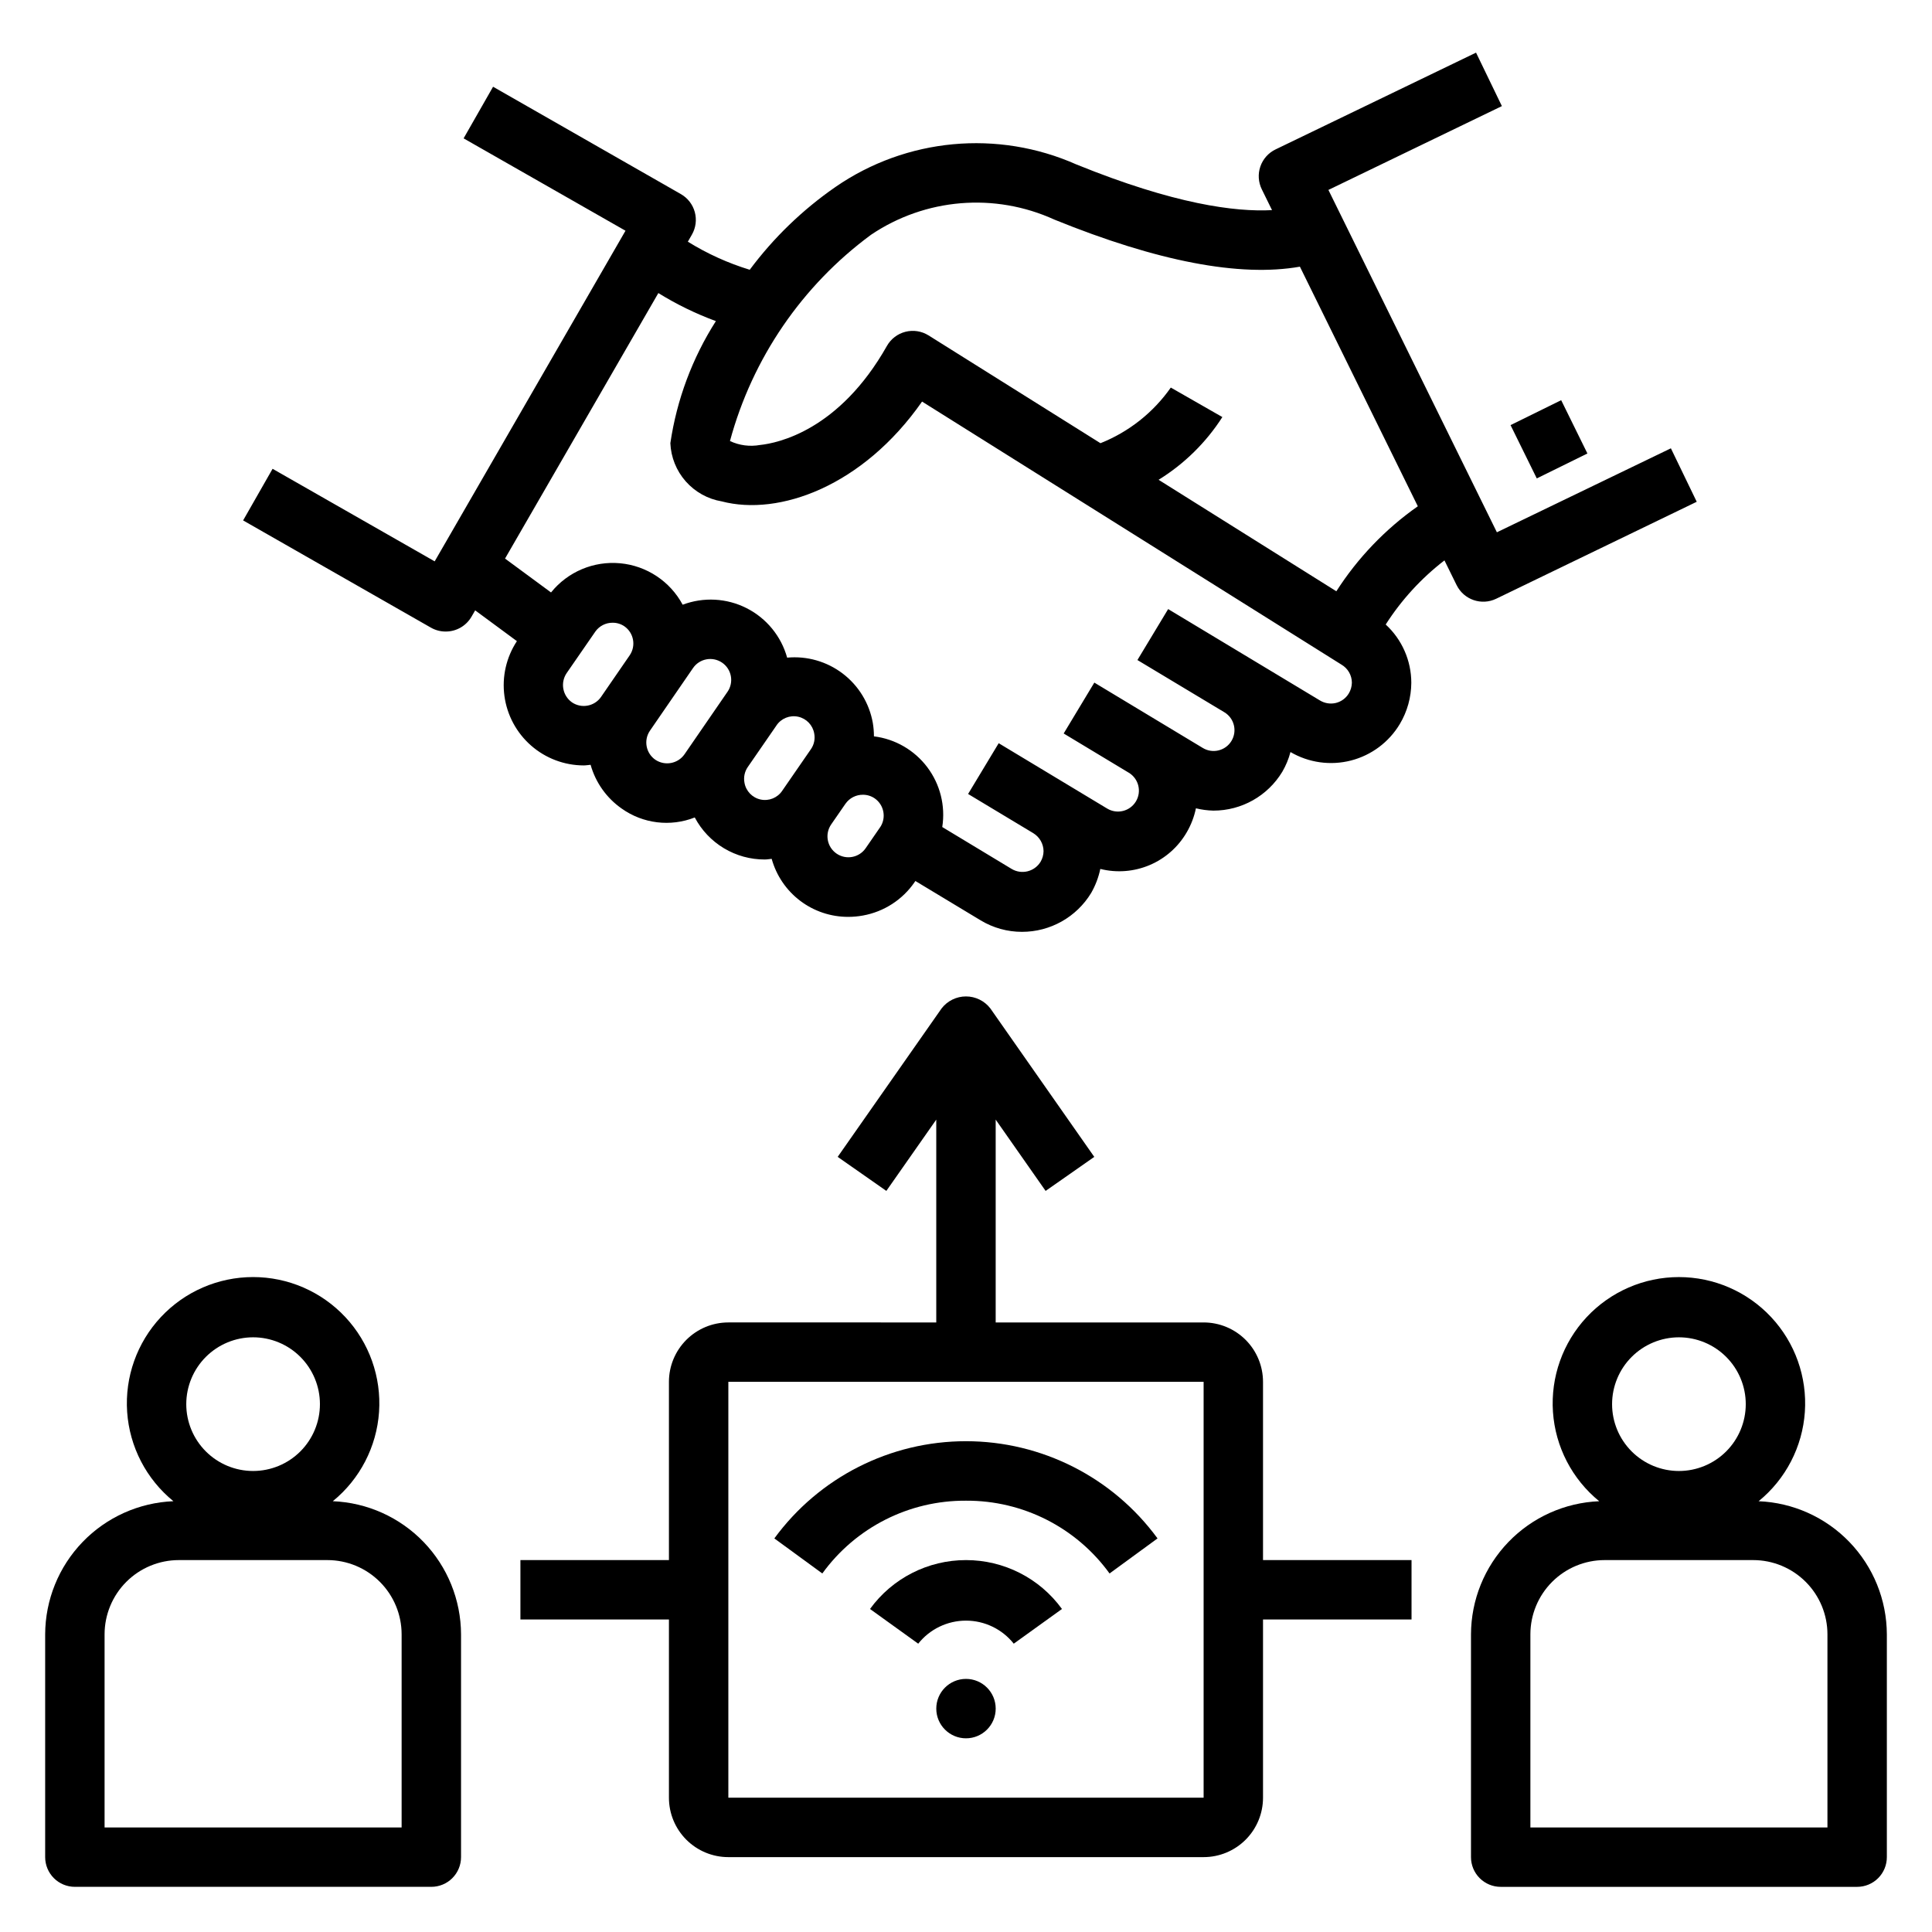
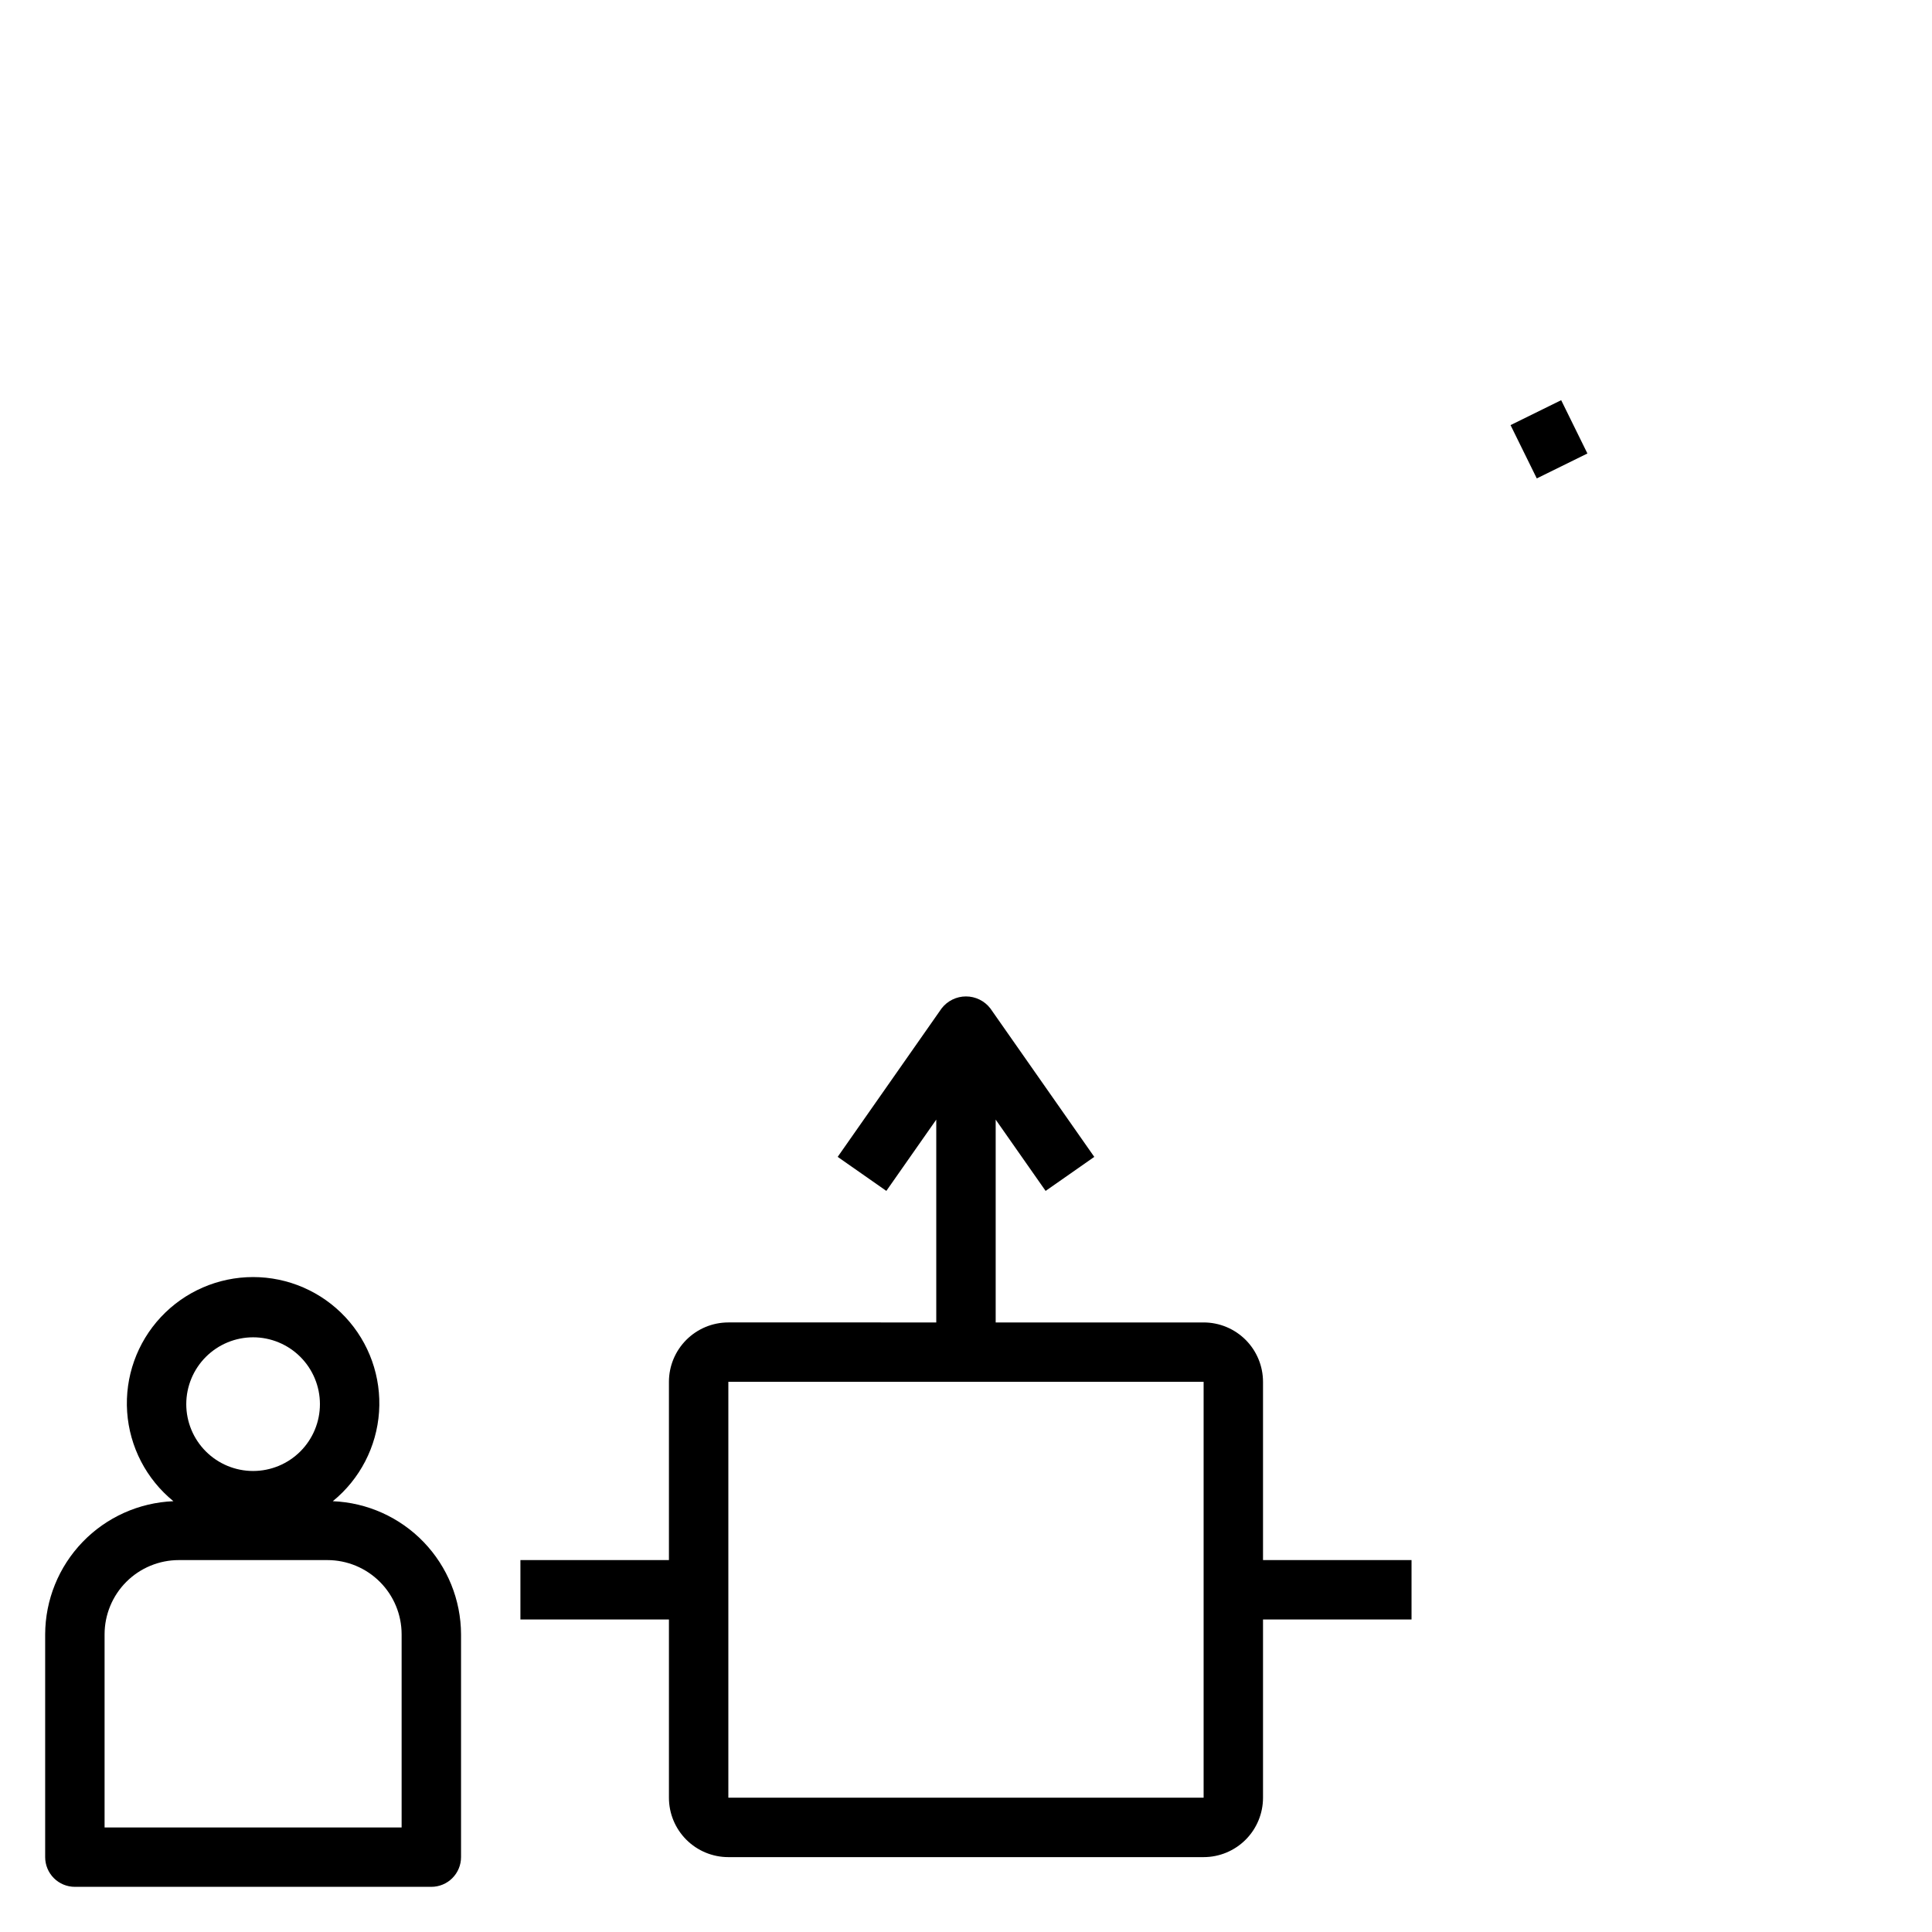
<svg xmlns="http://www.w3.org/2000/svg" fill="#000000" width="800px" height="800px" version="1.1" viewBox="144 144 512 512">
  <g>
-     <path d="m429.3 187.6c-20.887-9.285-45.102-7.027-63.91 5.961-8.707 6.031-16.375 13.438-22.703 21.93-5.766-1.762-11.277-4.262-16.398-7.438l1.062-1.852c1.047-1.812 1.328-3.965 0.781-5.988-0.547-2.019-1.875-3.738-3.695-4.777l-49.766-28.449-7.809 13.68 42.902 24.48-50.57 87.617-42.957-24.527-7.809 13.68 49.758 28.41c1.199 0.688 2.555 1.047 3.938 1.039 2.816 0.004 5.422-1.496 6.832-3.938l0.969-1.676 11.059 8.156c-2.82 4.289-3.996 9.453-3.305 14.539 0.691 5.086 3.199 9.75 7.059 13.133 3.863 3.383 8.816 5.254 13.953 5.266 0.605 0 1.219-0.117 1.828-0.164l-0.004-0.004c1.32 4.703 4.231 8.801 8.234 11.598 5.641 4.012 12.93 4.902 19.371 2.359 1.785 3.375 4.453 6.191 7.723 8.156 3.269 1.965 7.012 2.996 10.824 2.984 0.605 0 1.227-0.117 1.836-0.172 1.23 4.426 3.879 8.332 7.539 11.109 3.664 2.777 8.133 4.277 12.73 4.269 1.32 0 2.637-0.121 3.938-0.359 5.555-1.008 10.48-4.191 13.672-8.848l0.203-0.301 17.32 10.445c3.301 1.984 7.078 3.035 10.926 3.031 7.5 0.008 14.453-3.902 18.344-10.312 1.133-1.98 1.949-4.125 2.418-6.359 4.348 1.086 8.934 0.73 13.062-1.016s7.578-4.789 9.828-8.668c1.16-1.98 1.984-4.137 2.449-6.383 1.512 0.371 3.062 0.574 4.621 0.613 7.473 0.012 14.406-3.898 18.27-10.297 0.953-1.637 1.684-3.394 2.164-5.227 4.836 2.832 10.594 3.641 16.023 2.25 5.426-1.395 10.086-4.871 12.961-9.684 1.969-3.301 3.019-7.07 3.039-10.918-0.004-5.867-2.465-11.469-6.785-15.445 4.168-6.519 9.438-12.27 15.57-16.992l3.227 6.559v-0.004c1.914 3.879 6.594 5.488 10.488 3.606l53.141-25.695-6.848-14.168-46.113 22.254-44.648-90.73 45.973-22.215-6.848-14.168-53.141 25.652c-1.891 0.91-3.336 2.543-4.019 4.527-0.684 1.984-0.543 4.16 0.383 6.043l2.707 5.512c-9.742 0.527-25.914-1.574-51.797-12.086zm-118.41 130.04-7.613 11.059v0.004c-1.746 2.5-5.18 3.137-7.707 1.422-2.481-1.762-3.113-5.18-1.422-7.715l7.613-11.02h-0.004c1.055-1.496 2.777-2.379 4.606-2.359 1.109-0.008 2.195 0.324 3.109 0.949 2.488 1.738 3.117 5.148 1.418 7.66zm25.906 9.691-11.406 16.578c-1.754 2.496-5.18 3.129-7.715 1.434-2.519-1.742-3.156-5.191-1.422-7.715l11.406-16.586c1.738-2.523 5.191-3.16 7.719-1.422 2.523 1.738 3.156 5.195 1.418 7.719zm22.113 15.199-7.606 11.02v0.004c-1.254 1.875-3.523 2.797-5.727 2.328-2.207-0.473-3.906-2.238-4.285-4.461-0.273-1.445 0.039-2.938 0.875-4.148l7.606-11.02-0.004-0.004c1.258-1.867 3.523-2.785 5.727-2.316 2.203 0.469 3.898 2.231 4.281 4.449 0.281 1.445-0.031 2.941-0.867 4.148zm18.301 20.742-3.801 5.512c-1.738 2.523-5.195 3.16-7.719 1.422s-3.16-5.195-1.422-7.719l3.809-5.512h0.004c1.055-1.492 2.777-2.375 4.606-2.359 1.105-0.004 2.188 0.328 3.102 0.953 2.519 1.738 3.156 5.188 1.426 7.715zm124.23-35.512 0.004 0.004c-0.754 1.258-1.977 2.164-3.402 2.519-1.445 0.352-2.969 0.117-4.242-0.656l-40.227-24.215-8.145 13.504 23.062 13.852c2.609 1.586 3.438 4.984 1.855 7.594-1.586 2.609-4.984 3.438-7.594 1.855l-28.742-17.32-8.125 13.484 17.246 10.391h0.004c2.625 1.582 3.469 4.992 1.891 7.613-1.582 2.625-4.988 3.469-7.613 1.891l-28.75-17.32-8.109 13.453 17.32 10.414v0.004c1.641 1.012 2.648 2.793 2.676 4.723-0.012 0.992-0.281 1.969-0.785 2.824-1.602 2.625-5.016 3.477-7.66 1.906l-18.398-11.109c0.879-5.602-0.551-11.32-3.961-15.848-3.414-4.531-8.516-7.484-14.145-8.184 0-1.211-0.102-2.414-0.305-3.606-0.934-5.195-3.781-9.855-7.988-13.047-4.203-3.195-9.453-4.695-14.707-4.203-1.582-5.688-5.484-10.449-10.75-13.117-5.269-2.668-11.414-2.996-16.938-0.91-3.332-6.207-9.555-10.332-16.57-10.984-7.016-0.652-13.895 2.25-18.316 7.734l-12.188-8.98 40.629-70.359v-0.004c4.816 2.988 9.926 5.477 15.246 7.434-6.258 9.812-10.371 20.84-12.066 32.352 0.16 3.742 1.598 7.312 4.074 10.117 2.477 2.809 5.84 4.68 9.527 5.305 15.207 3.984 37.414-4 53.105-26.449l111.14 69.707c1.707 0.996 2.758 2.82 2.766 4.793-0.023 1.008-0.305 1.988-0.82 2.852zm-12.953-113.09 31.25 63.496c-8.594 6.031-15.93 13.684-21.59 22.527l-47.105-29.543h-0.004c6.809-4.207 12.586-9.887 16.902-16.625l-13.664-7.816c-4.644 6.625-11.125 11.75-18.641 14.742l-45.57-28.574h-0.004c-1.82-1.137-4.023-1.48-6.106-0.953s-3.856 1.879-4.914 3.75c-12.66 22.402-28.914 25.75-33.598 26.246v-0.004c-2.711 0.496-5.504 0.133-7.996-1.039 5.926-21.914 19.098-41.18 37.367-54.652 14.395-9.715 32.805-11.242 48.602-4.031 27.348 11.113 49.176 15.277 65.07 12.477z" />
    <path d="m544.31 256.66 13.418-6.606 6.953 14.125-13.418 6.606z" />
-     <path d="m610.05 541.84c7.188-5.852 11.629-14.422 12.258-23.668 0.633-9.246-2.602-18.344-8.93-25.117-6.324-6.773-15.18-10.617-24.449-10.617-9.266 0-18.121 3.844-24.449 10.617-6.324 6.773-9.559 15.871-8.93 25.117 0.633 9.246 5.07 17.816 12.258 23.668-9.117 0.371-17.742 4.246-24.07 10.82-6.332 6.574-9.883 15.336-9.91 24.461v59.043c0 2.086 0.828 4.09 2.305 5.566 1.477 1.477 3.477 2.305 5.566 2.305h94.465c2.086 0 4.09-0.828 5.566-2.305 1.477-1.477 2.305-3.481 2.305-5.566v-59.043c-0.027-9.125-3.578-17.887-9.91-24.461-6.332-6.574-14.953-10.449-24.074-10.82zm-21.121-43.438c4.699 0 9.203 1.867 12.527 5.188 3.32 3.324 5.188 7.828 5.188 12.523 0 4.699-1.867 9.203-5.188 12.527-3.324 3.32-7.828 5.188-12.527 5.188-4.695 0-9.203-1.867-12.523-5.188-3.32-3.324-5.188-7.828-5.188-12.527 0.004-4.695 1.871-9.199 5.191-12.52 3.32-3.32 7.824-5.188 12.52-5.191zm39.363 129.89h-78.723v-51.172c0-5.219 2.074-10.223 5.766-13.914 3.691-3.691 8.695-5.766 13.914-5.766h39.359c5.223 0 10.227 2.074 13.918 5.766 3.691 3.691 5.766 8.695 5.766 13.914z" />
-     <path d="m407.87 596.8c0 4.348-3.523 7.871-7.871 7.871s-7.875-3.523-7.875-7.871c0-4.348 3.527-7.875 7.875-7.875s7.871 3.527 7.871 7.875" />
-     <path d="m400 541.7c15.051-0.09 29.219 7.094 38.043 19.285l12.715-9.289c-11.848-16.191-30.711-25.762-50.773-25.762-20.066 0-38.93 9.57-50.777 25.762l12.715 9.289c8.832-12.203 23.016-19.387 38.078-19.285z" />
-     <path d="m400 557.44c-10.066-0.008-19.527 4.809-25.438 12.957l12.777 9.195c3.066-3.859 7.731-6.109 12.66-6.109s9.59 2.25 12.656 6.109l12.777-9.195c-5.91-8.148-15.371-12.965-25.434-12.957z" />
    <path d="m163.84 644.03h94.465c2.09 0 4.09-0.828 5.566-2.305 1.477-1.477 2.309-3.481 2.309-5.566v-59.043c-0.031-9.125-3.582-17.887-9.91-24.461-6.332-6.574-14.957-10.449-24.074-10.82 7.188-5.852 11.625-14.422 12.258-23.668 0.629-9.246-2.602-18.344-8.93-25.117-6.328-6.773-15.18-10.617-24.449-10.617-9.27 0-18.121 3.844-24.449 10.617-6.328 6.773-9.559 15.871-8.93 25.117 0.633 9.246 5.07 17.816 12.258 23.668-9.117 0.371-17.742 4.246-24.074 10.82s-9.879 15.336-9.91 24.461v59.043c0 2.086 0.832 4.09 2.305 5.566 1.477 1.477 3.481 2.305 5.566 2.305zm47.234-145.63c4.695 0 9.203 1.867 12.523 5.188 3.32 3.324 5.188 7.828 5.188 12.523 0 4.699-1.867 9.203-5.188 12.527-3.32 3.32-7.828 5.188-12.523 5.188-4.699 0-9.203-1.867-12.523-5.188-3.324-3.324-5.188-7.828-5.188-12.527 0.004-4.695 1.871-9.199 5.191-12.52 3.32-3.32 7.824-5.188 12.52-5.191zm-39.359 78.719c0-5.219 2.074-10.223 5.762-13.914 3.691-3.691 8.699-5.766 13.918-5.766h39.359c5.219 0 10.227 2.074 13.914 5.766 3.691 3.691 5.766 8.695 5.766 13.914v51.172h-78.719z" />
    <path d="m337.02 494.46c-4.176 0-8.18 1.66-11.133 4.613s-4.613 6.957-4.613 11.133v47.23h-39.359v15.742h39.359v47.234c0 4.176 1.66 8.18 4.613 11.133s6.957 4.613 11.133 4.613h125.95c4.172 0 8.18-1.66 11.133-4.613 2.949-2.953 4.609-6.957 4.609-11.133v-47.23h39.359v-15.746h-39.359v-47.23c0-4.176-1.66-8.18-4.609-11.133-2.953-2.953-6.961-4.613-11.133-4.613h-55.105v-53.75l13.234 18.895 12.895-9.02-27.551-39.359-0.004-0.004c-1.543-1.992-3.926-3.16-6.445-3.16-2.523 0-4.902 1.168-6.449 3.16l-27.551 39.359 12.895 9.02 13.23-18.891v53.75zm125.95 15.742v110.21h-125.95v-110.21z" />
  </g>
</svg>